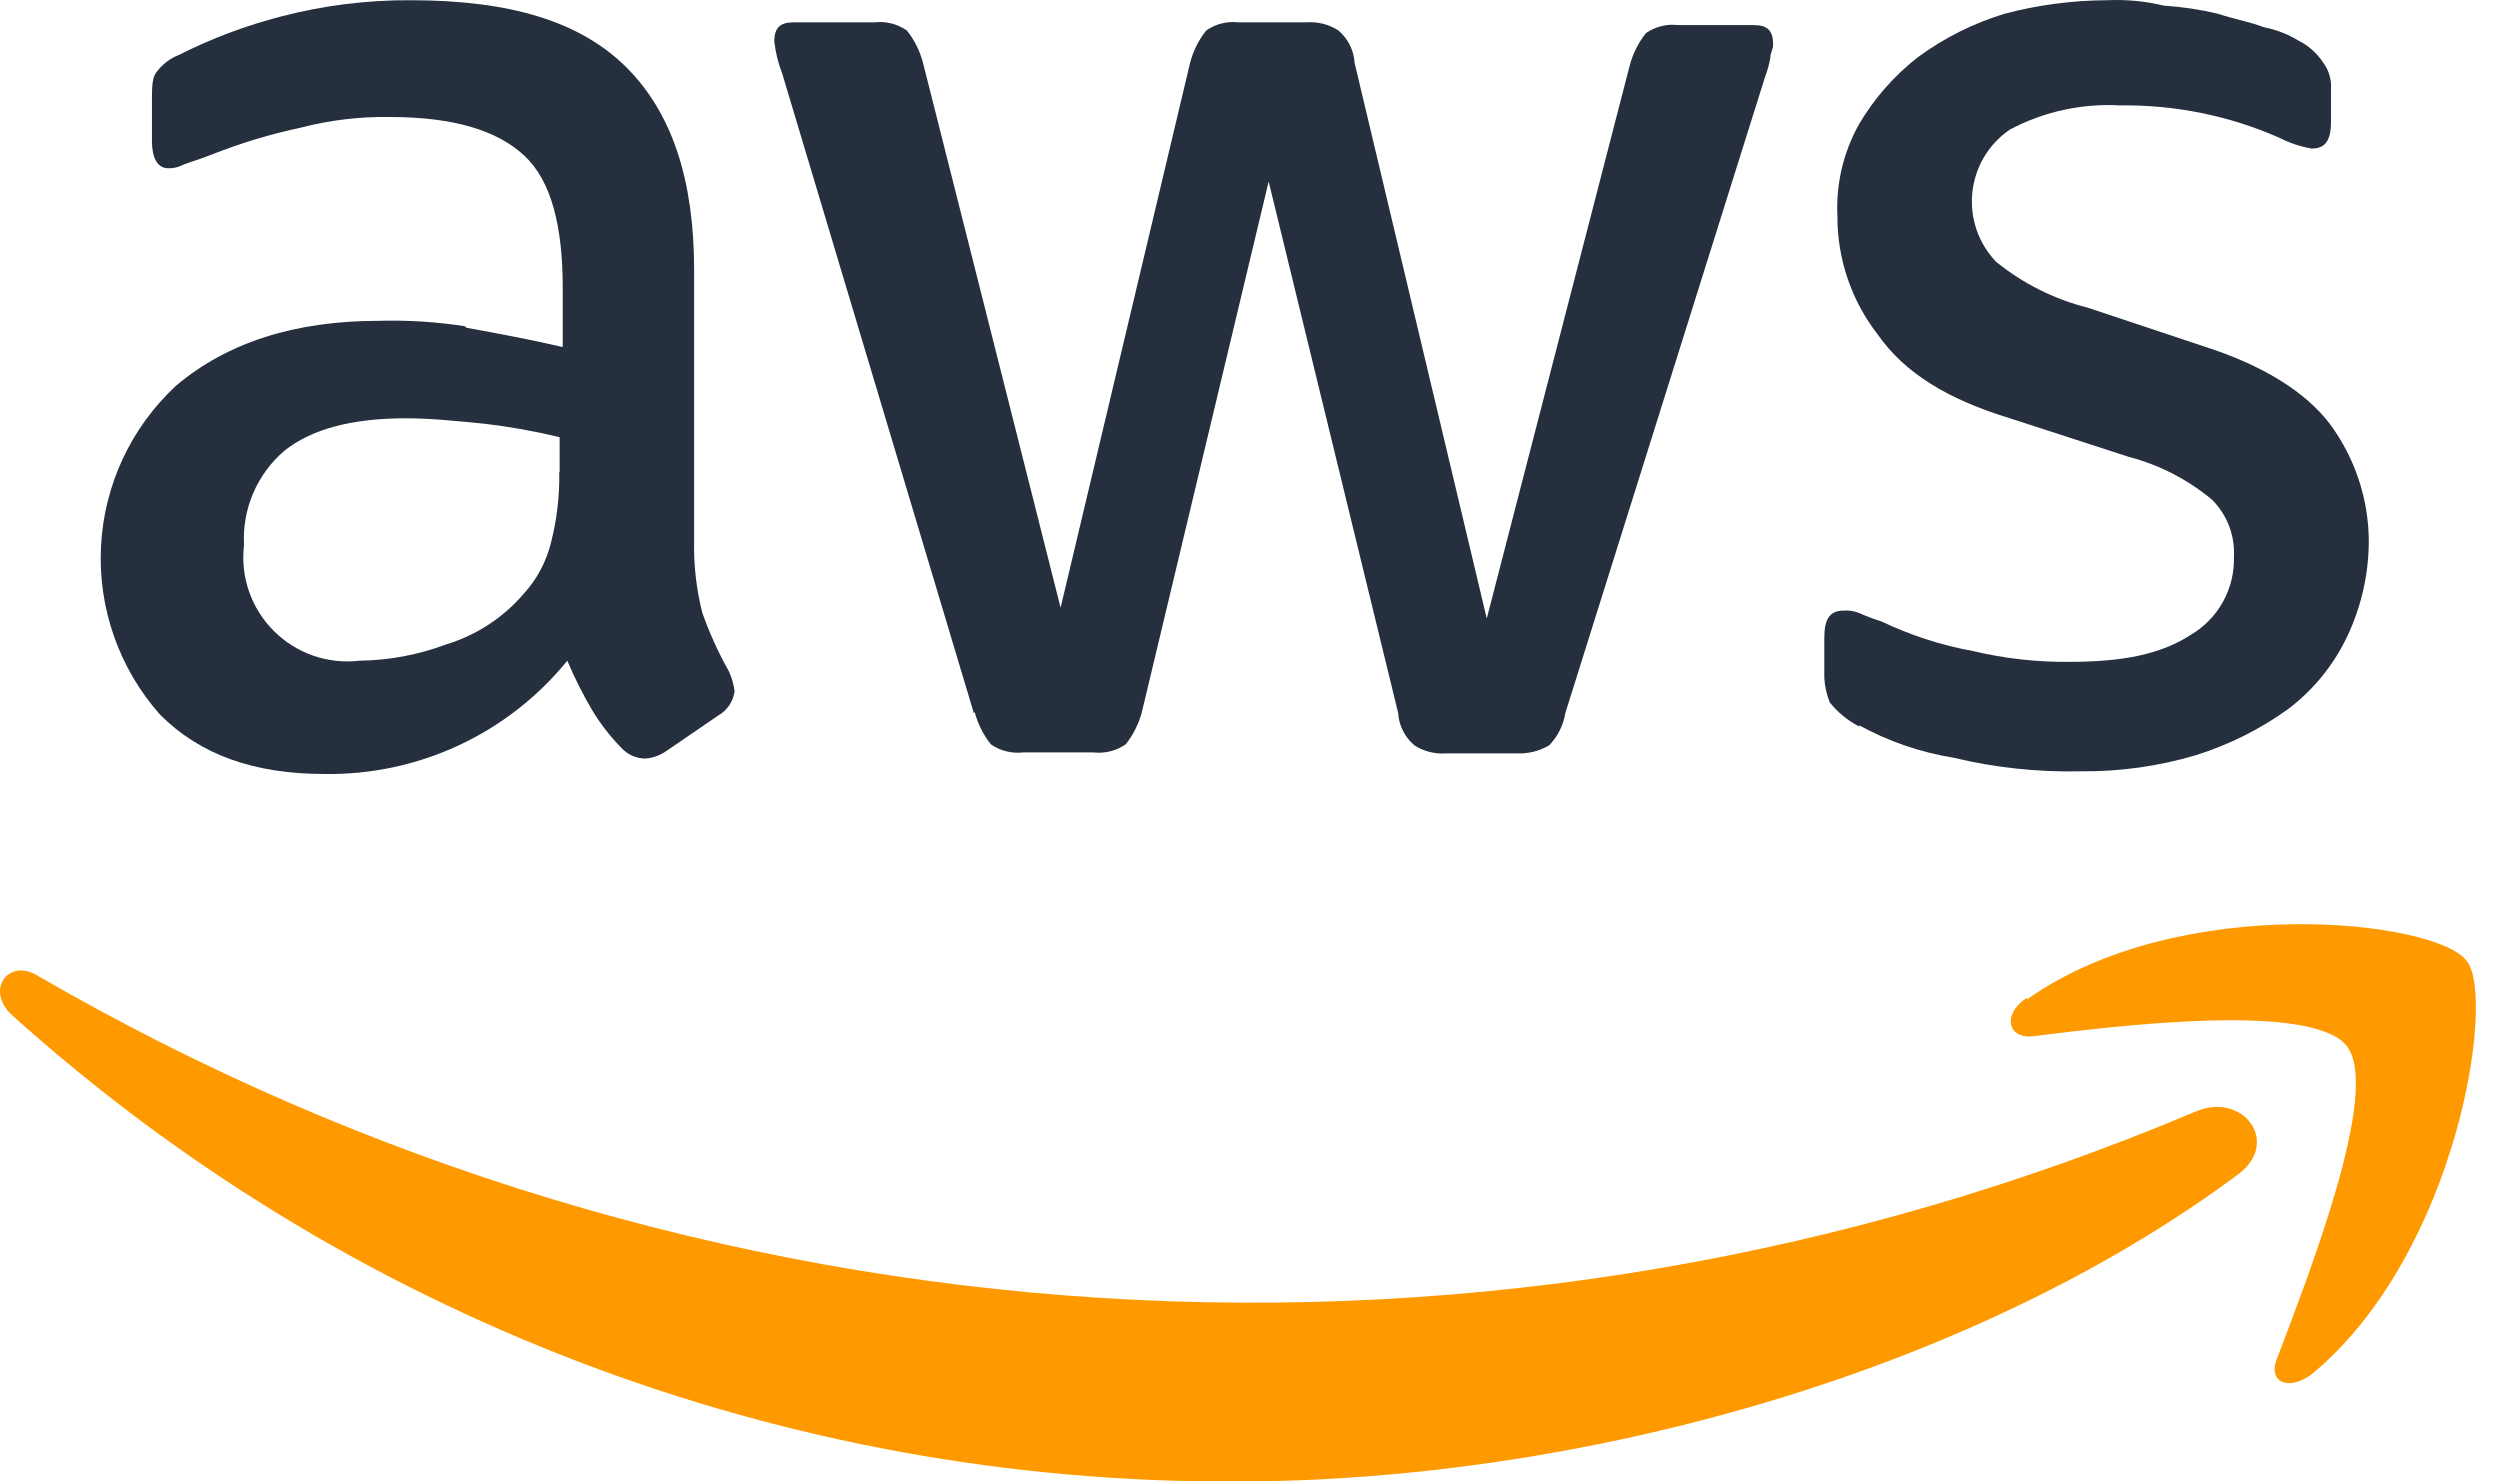
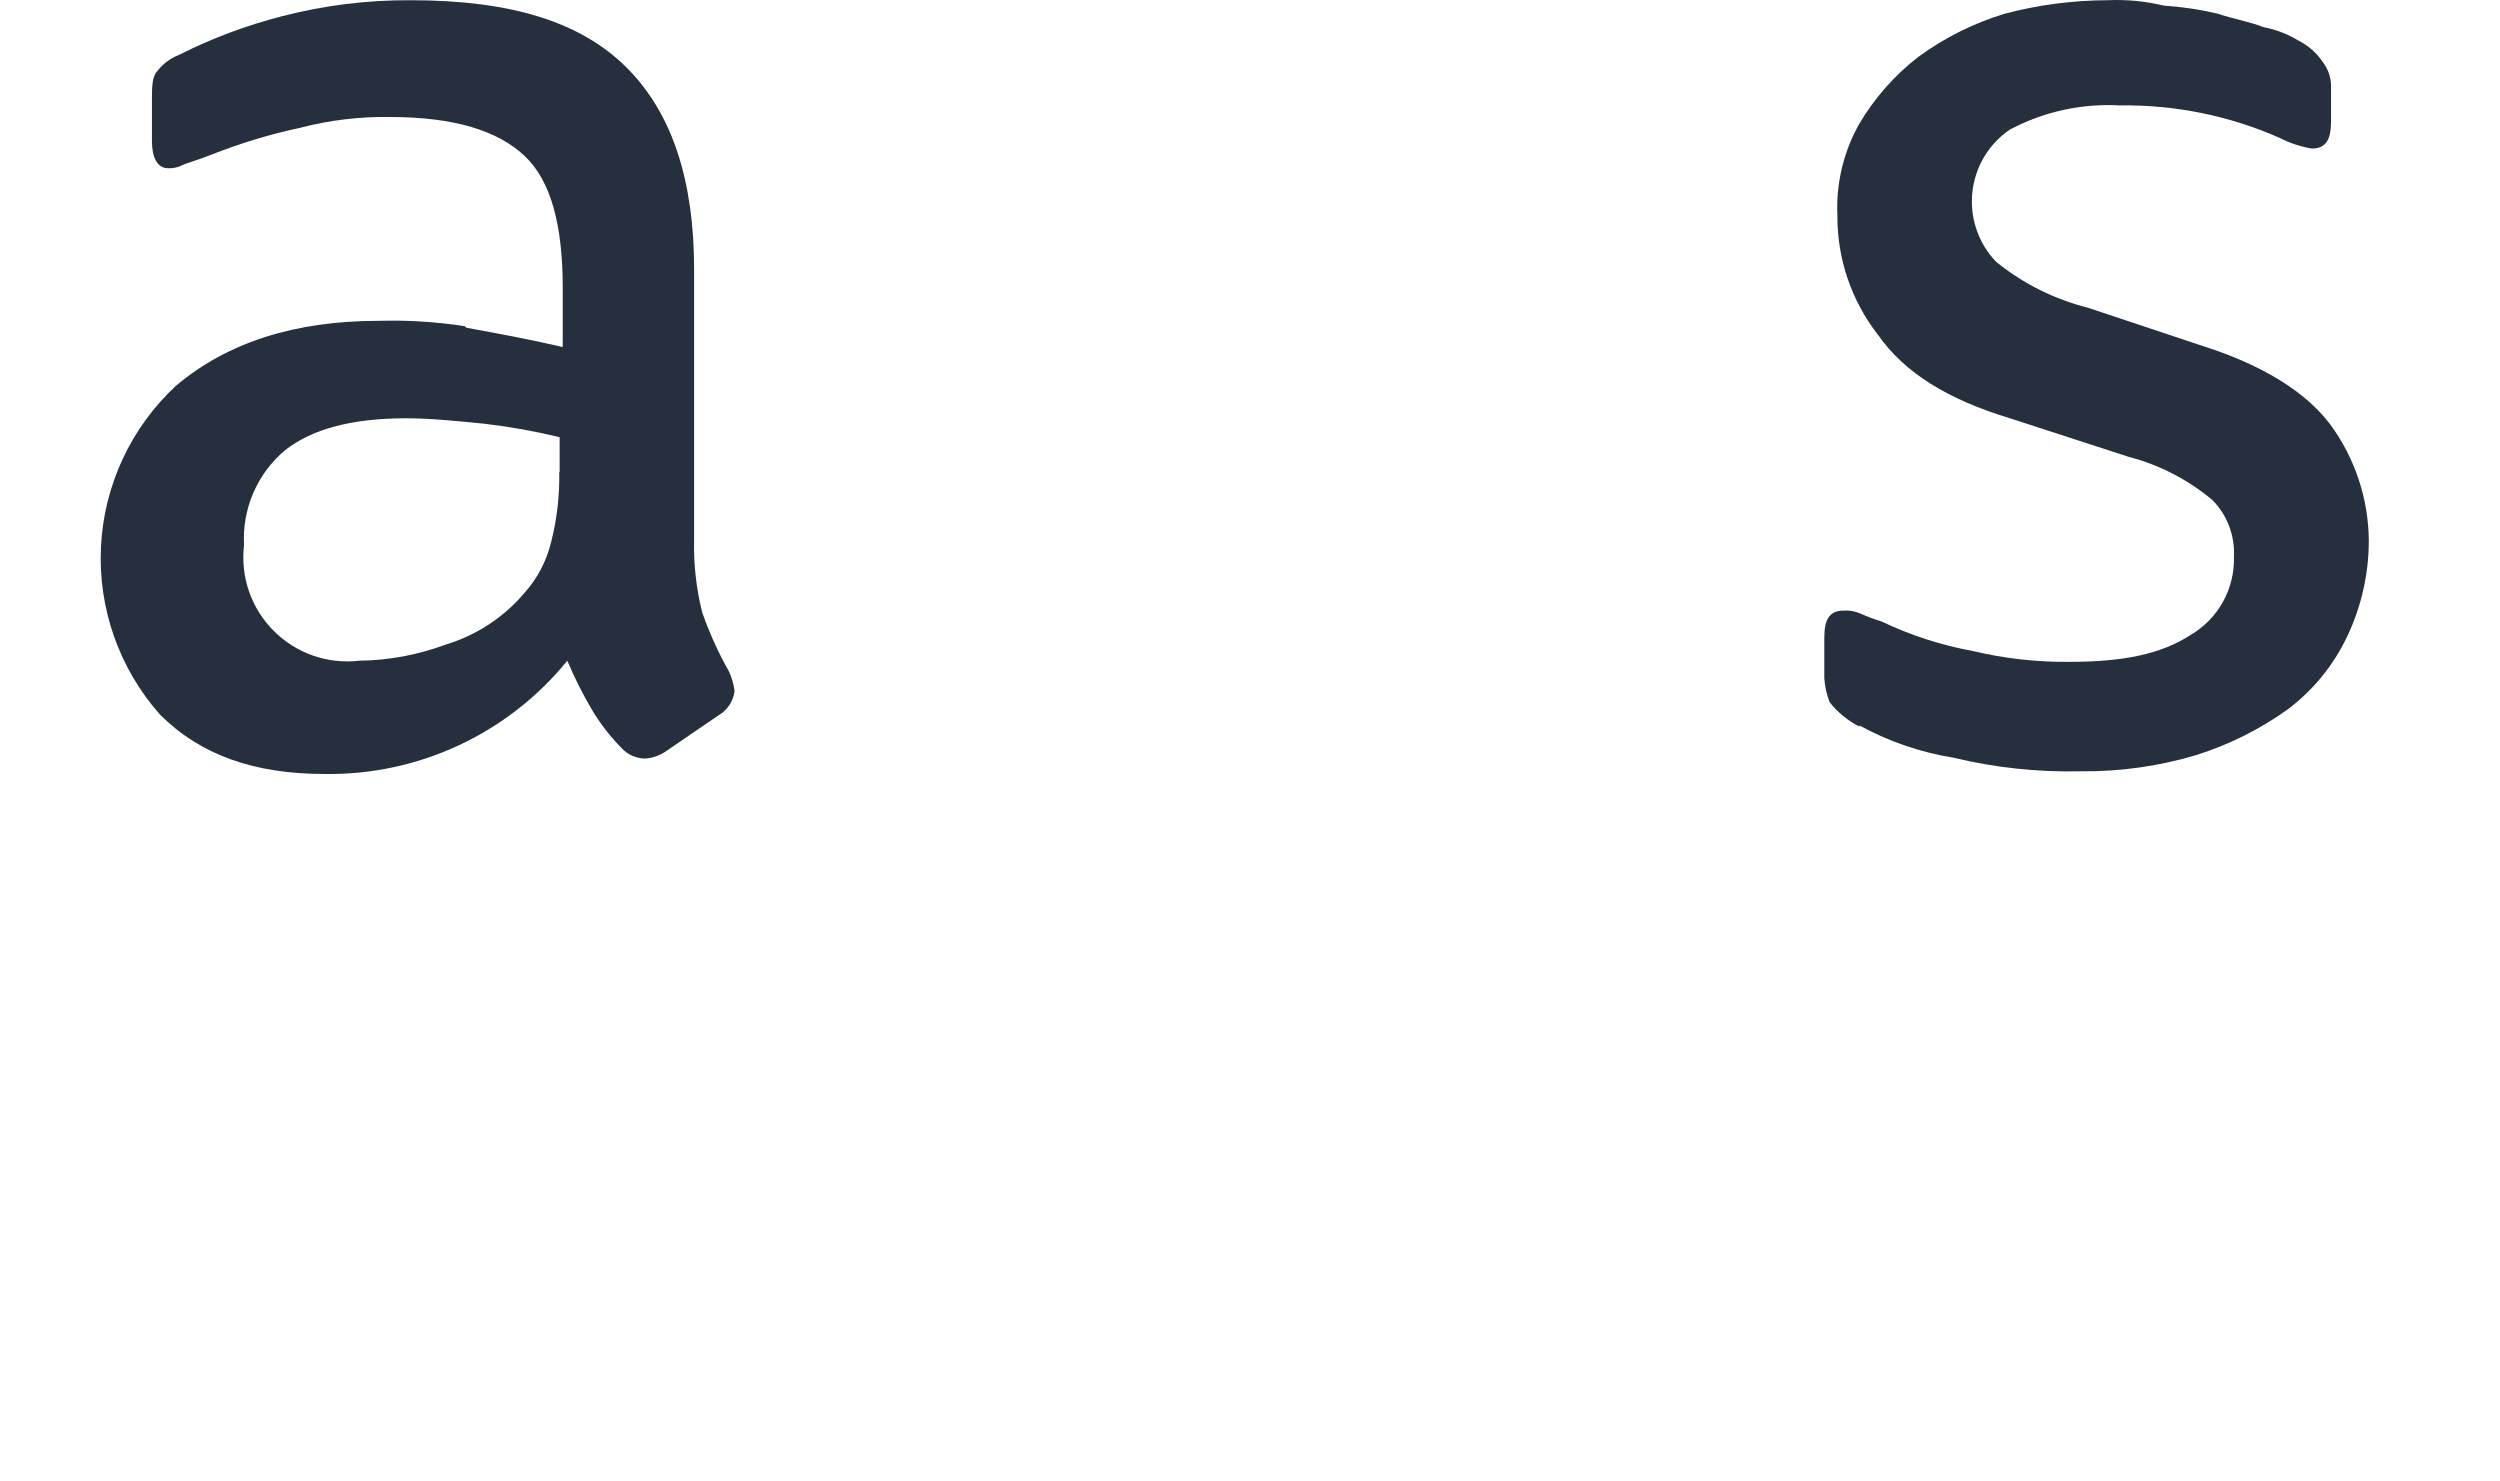
<svg xmlns="http://www.w3.org/2000/svg" fill="none" viewBox="0 0 54 32" height="32" width="54">
  <path fill="#252F3E" d="M40.163 15.669C40.797 16.017 41.487 16.253 42.202 16.368C43.098 16.583 44.019 16.681 44.94 16.66C45.785 16.669 46.627 16.552 47.437 16.31C48.146 16.087 48.815 15.753 49.418 15.32C49.966 14.907 50.406 14.367 50.7 13.746C51.008 13.096 51.168 12.385 51.166 11.666C51.157 10.767 50.866 9.893 50.334 9.169C49.809 8.47 48.877 7.887 47.595 7.479L45.098 6.647C44.374 6.464 43.698 6.126 43.117 5.656C42.928 5.459 42.784 5.224 42.695 4.966C42.606 4.707 42.574 4.433 42.602 4.161C42.63 3.89 42.716 3.627 42.855 3.392C42.995 3.158 43.184 2.956 43.409 2.801C44.142 2.411 44.968 2.23 45.798 2.277C46.98 2.261 48.153 2.499 49.235 2.976C49.455 3.089 49.691 3.168 49.934 3.209C50.226 3.209 50.35 3.034 50.35 2.627V1.927C50.364 1.718 50.302 1.512 50.176 1.345C50.044 1.147 49.863 0.986 49.651 0.879C49.418 0.737 49.162 0.638 48.894 0.587C48.602 0.471 48.253 0.413 47.903 0.296C47.521 0.205 47.131 0.147 46.738 0.121C46.338 0.025 45.926 -0.014 45.515 0.005C44.767 0.008 44.023 0.106 43.301 0.296C42.631 0.5 42.001 0.815 41.436 1.228C40.92 1.628 40.485 2.122 40.154 2.685C39.817 3.288 39.655 3.975 39.688 4.666C39.684 5.594 39.992 6.497 40.562 7.229C41.145 8.062 42.077 8.628 43.417 9.036L45.981 9.868C46.644 10.041 47.261 10.36 47.787 10.8C47.945 10.96 48.069 11.152 48.149 11.363C48.229 11.573 48.264 11.799 48.253 12.024C48.263 12.363 48.182 12.699 48.018 12.996C47.854 13.293 47.613 13.541 47.321 13.713C46.68 14.129 45.864 14.296 44.699 14.296C43.998 14.303 43.3 14.225 42.618 14.063C41.932 13.938 41.266 13.722 40.637 13.422C40.478 13.373 40.323 13.315 40.171 13.247C40.061 13.2 39.941 13.18 39.821 13.189C39.53 13.189 39.405 13.364 39.405 13.771V14.645C39.416 14.825 39.455 15.002 39.522 15.17C39.695 15.389 39.914 15.568 40.163 15.694V15.669Z" />
  <path fill="#252F3E" d="M10.04 7.046C9.424 6.951 8.8 6.912 8.176 6.93C6.37 6.93 4.913 7.396 3.806 8.328C2.83 9.232 2.246 10.482 2.181 11.811C2.116 13.139 2.574 14.441 3.457 15.436C4.331 16.31 5.496 16.718 7.011 16.718C8.013 16.733 9.006 16.521 9.914 16.097C10.822 15.673 11.622 15.049 12.254 14.271C12.406 14.632 12.581 14.982 12.779 15.319C12.958 15.622 13.174 15.901 13.42 16.152C13.486 16.225 13.567 16.284 13.657 16.324C13.748 16.364 13.845 16.385 13.944 16.385C14.112 16.37 14.274 16.31 14.41 16.21L15.517 15.453C15.612 15.399 15.693 15.323 15.754 15.232C15.815 15.141 15.853 15.037 15.867 14.928C15.848 14.785 15.809 14.645 15.75 14.512C15.519 14.103 15.324 13.674 15.168 13.23C15.039 12.716 14.98 12.187 14.993 11.657V5.831C14.993 3.908 14.527 2.452 13.536 1.461C12.546 0.471 11.039 0.005 8.875 0.005C7.932 -0.001 6.991 0.116 6.079 0.354C5.313 0.551 4.57 0.83 3.864 1.187C3.68 1.257 3.518 1.379 3.398 1.536C3.282 1.653 3.282 1.886 3.282 2.177V3.051C3.282 3.401 3.398 3.634 3.631 3.634C3.732 3.638 3.832 3.618 3.923 3.575C4.039 3.517 4.272 3.459 4.564 3.342C5.187 3.095 5.83 2.9 6.486 2.76C7.114 2.596 7.761 2.518 8.409 2.527C9.807 2.527 10.739 2.818 11.322 3.359C11.905 3.9 12.155 4.874 12.155 6.214V7.496C11.397 7.321 10.756 7.204 10.074 7.079L10.04 7.046ZM12.08 10.192C12.089 10.703 12.031 11.212 11.905 11.707C11.806 12.119 11.606 12.5 11.322 12.814C10.877 13.338 10.29 13.722 9.633 13.921C9.036 14.144 8.405 14.263 7.768 14.271C7.431 14.311 7.088 14.274 6.767 14.163C6.446 14.051 6.154 13.869 5.914 13.628C5.673 13.388 5.49 13.096 5.379 12.775C5.268 12.454 5.231 12.111 5.271 11.774C5.25 11.389 5.318 11.005 5.469 10.652C5.621 10.298 5.852 9.984 6.145 9.735C6.728 9.268 7.602 9.035 8.767 9.035C9.291 9.035 9.874 9.094 10.457 9.152C11.006 9.216 11.551 9.313 12.088 9.443V10.201L12.08 10.192Z" />
-   <path fill="#252F3E" d="M21.053 15.378C21.119 15.633 21.238 15.871 21.402 16.077C21.606 16.219 21.855 16.281 22.102 16.252H23.616C23.863 16.281 24.112 16.219 24.316 16.077C24.479 15.871 24.598 15.633 24.665 15.378L27.403 3.921L30.2 15.399C30.208 15.533 30.243 15.664 30.303 15.784C30.363 15.904 30.447 16.011 30.55 16.098C30.757 16.232 31.003 16.293 31.249 16.273H32.764C33.009 16.284 33.252 16.224 33.463 16.098C33.649 15.906 33.771 15.662 33.812 15.399L38.124 1.665C38.175 1.53 38.214 1.391 38.24 1.249C38.24 1.132 38.299 1.074 38.299 0.958C38.299 0.666 38.182 0.542 37.883 0.542H36.251C36.005 0.512 35.756 0.574 35.552 0.716C35.388 0.923 35.269 1.161 35.202 1.415L32.114 13.36L29.259 1.357C29.252 1.223 29.216 1.092 29.156 0.972C29.096 0.852 29.012 0.745 28.91 0.658C28.703 0.524 28.457 0.463 28.211 0.483H26.754C26.508 0.454 26.259 0.516 26.055 0.658C25.891 0.864 25.772 1.102 25.706 1.357L22.909 13.126L19.937 1.357C19.871 1.102 19.752 0.864 19.588 0.658C19.384 0.516 19.135 0.454 18.889 0.483H17.141C16.849 0.483 16.725 0.6 16.725 0.899C16.753 1.139 16.812 1.374 16.899 1.599L21.036 15.407L21.053 15.378Z" />
-   <path fill="#FF9900" d="M47.446 24.001C39.982 27.16 31.886 28.542 23.797 28.036C15.708 27.531 7.847 25.152 0.835 21.088C0.194 20.672 -0.33 21.379 0.252 21.92C7.508 28.454 16.939 32.048 26.704 32C33.987 32 42.493 29.727 48.378 25.341C49.252 24.642 48.436 23.593 47.446 24.001Z" />
-   <path fill="#FF9900" d="M43.775 21.554C43.251 21.903 43.359 22.428 43.892 22.386C45.756 22.153 50.009 21.629 50.709 22.619C51.408 23.61 49.876 27.513 49.194 29.319C48.961 29.844 49.427 30.077 49.951 29.669C53.097 27.047 53.913 21.512 53.28 20.755C52.639 19.881 47.105 19.24 43.783 21.587L43.775 21.554Z" />
</svg>